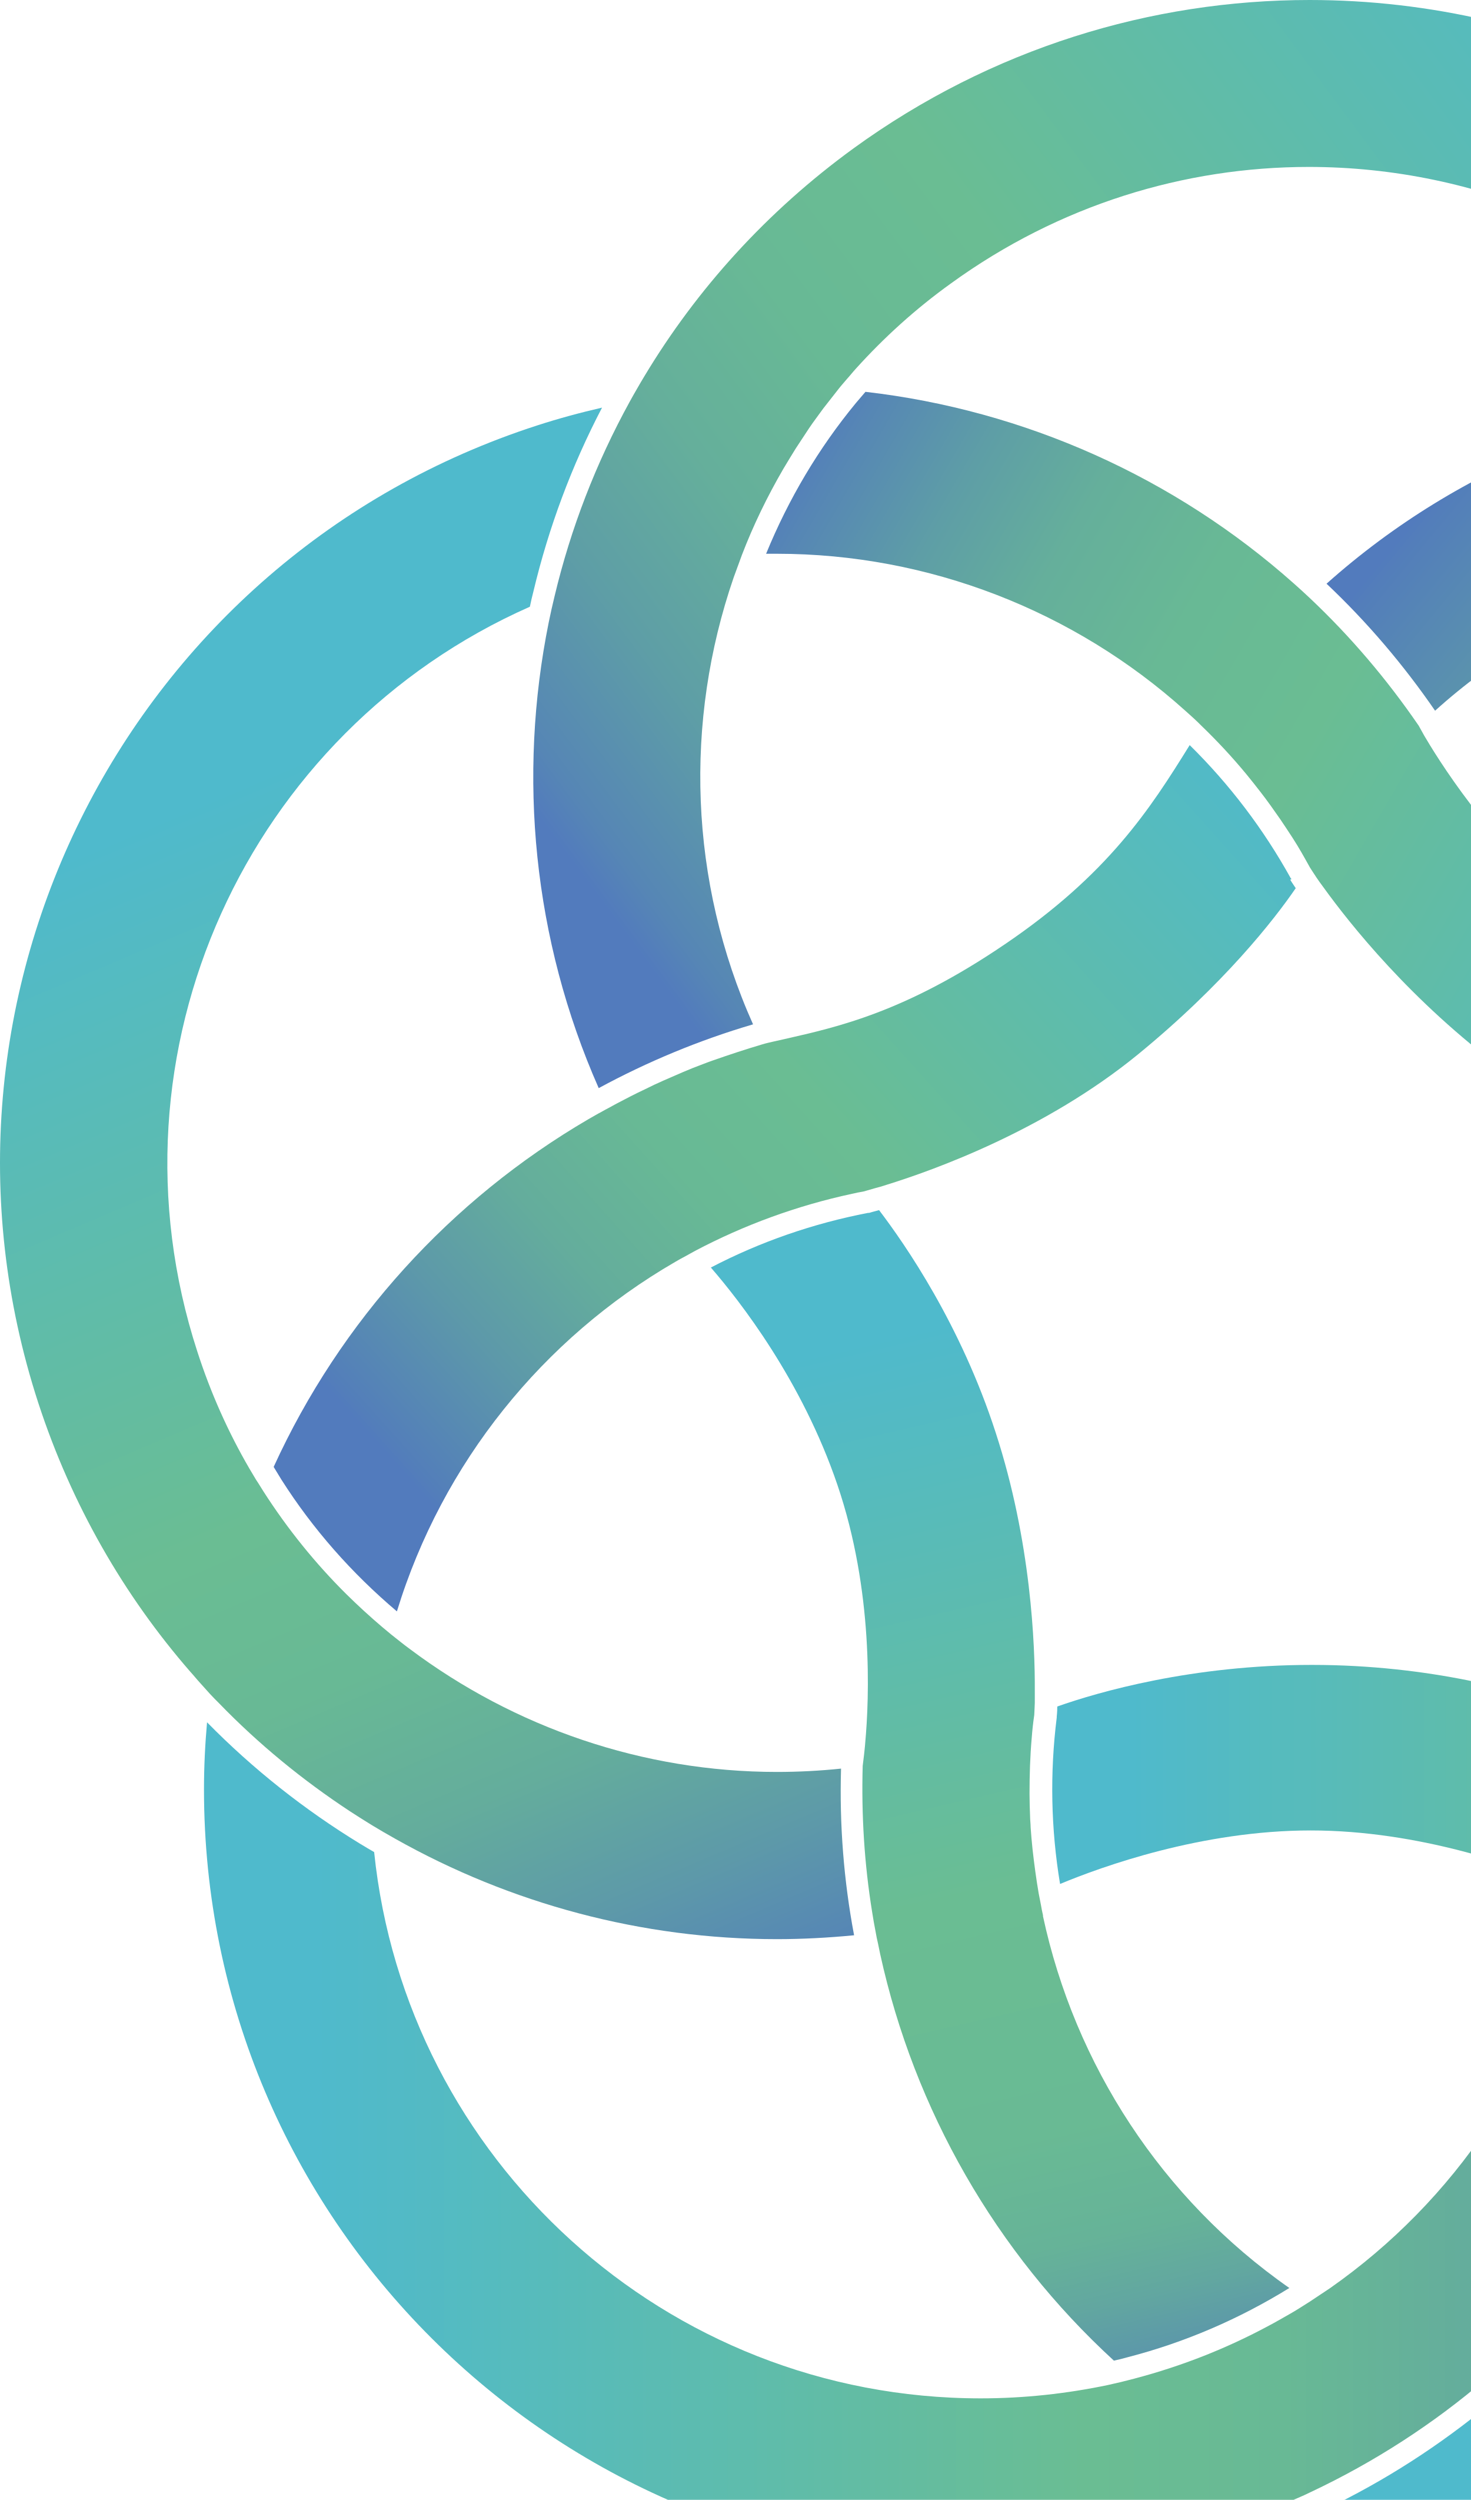
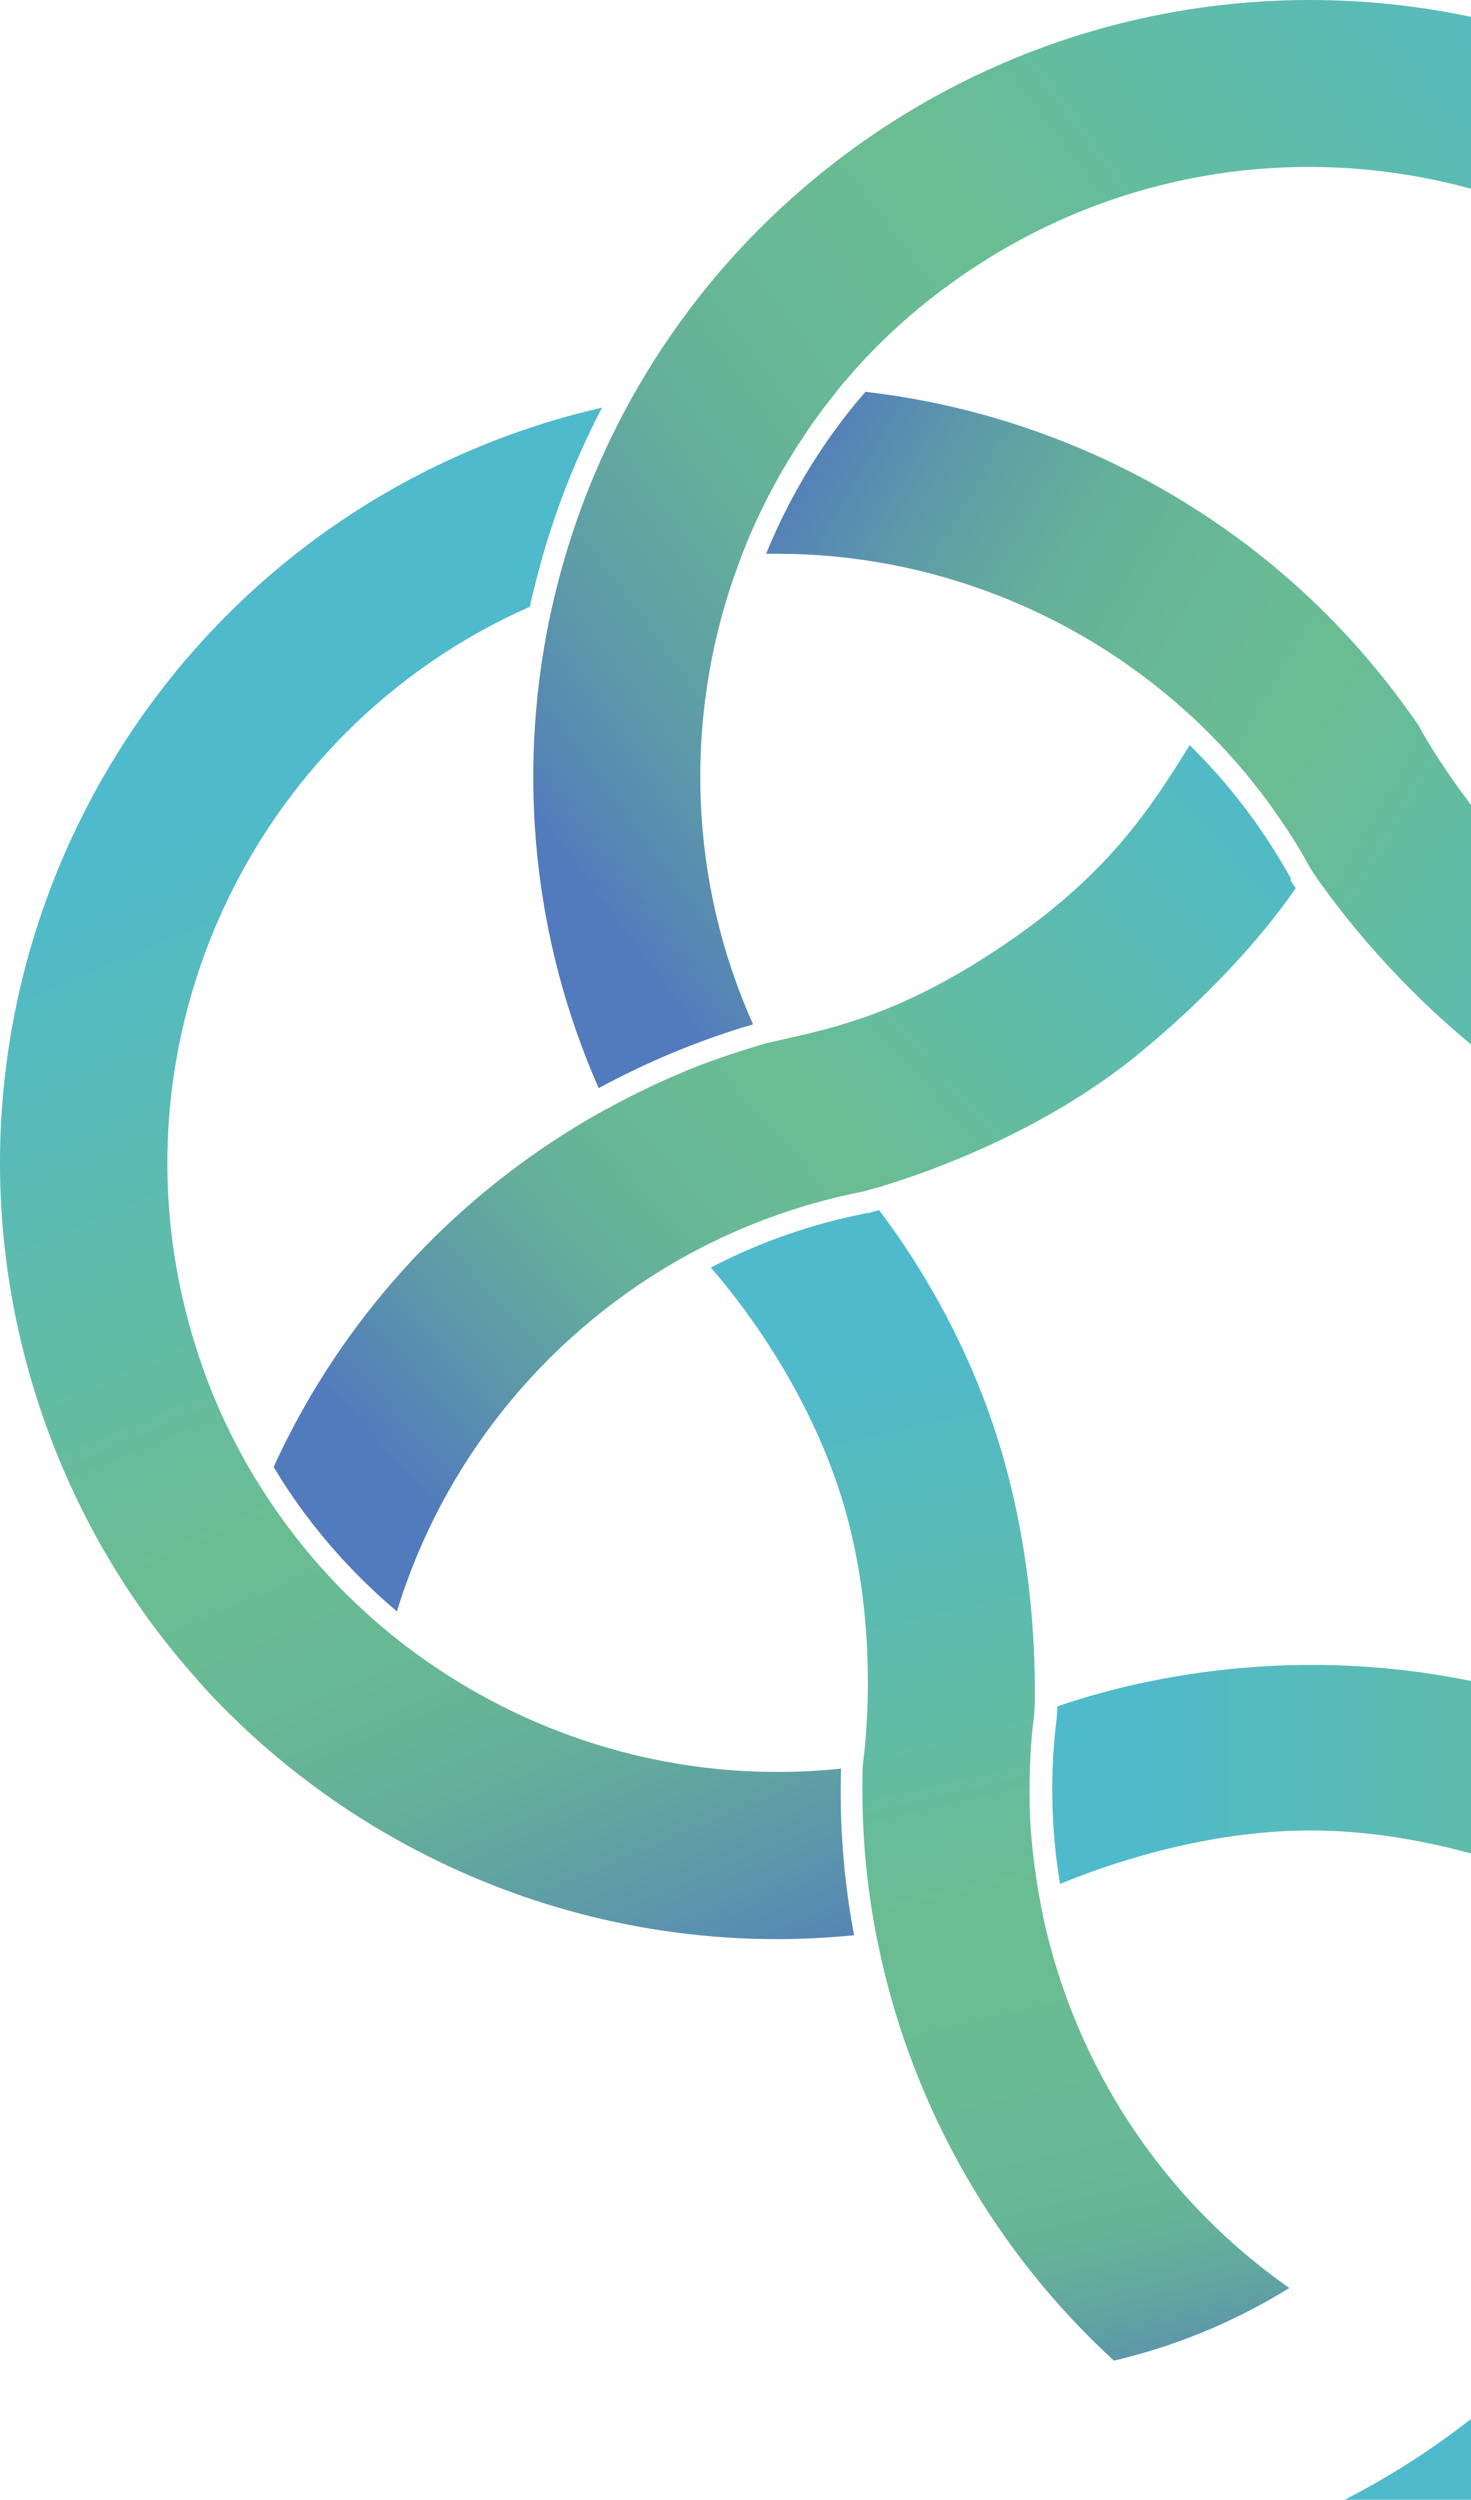
<svg xmlns="http://www.w3.org/2000/svg" width="521" height="885" viewBox="0 0 521 885" fill="none">
  <path d="M686.622 113.291C632.745 39.269 548.882 0 463.839 0C407.799 0 351.169 17.082 302.306 52.522C271.533 74.905 246.758 102.393 228.274 133.121C227.389 134.594 226.505 136.066 225.62 137.637C224.735 139.11 223.948 140.582 223.064 142.153C211.069 163.947 202.122 187.116 196.42 211.07C196.027 212.641 195.732 214.113 195.339 215.684C195.044 217.255 194.65 218.727 194.355 220.298C183.344 274.784 188.751 332.509 212.052 385.227C229.257 375.901 247.643 368.243 266.716 362.648C244.005 311.893 242.333 255.346 259.834 204.492C260.325 203.118 260.817 201.842 261.308 200.467C261.8 199.093 262.292 197.817 262.783 196.442C266.814 185.938 271.73 175.826 277.432 166.009C278.907 163.555 280.382 161.1 281.856 158.744C283.429 156.388 285.003 153.934 286.576 151.578C288.149 149.222 289.918 146.964 291.59 144.607C293.359 142.35 295.129 140.092 296.899 137.834C297.882 136.557 298.963 135.379 299.947 134.201C301.028 133.023 302.011 131.747 303.093 130.569C313.022 119.574 324.23 109.364 336.815 100.332C375.158 72.549 419.499 59.099 463.544 59.099C523.32 59.099 582.408 83.839 624.389 130.667C626.257 130.471 628.125 130.274 629.993 130.176C637.563 129.587 645.33 129.293 652.9 129.293C668.434 129.293 684.066 130.569 699.404 133.121C695.373 126.347 691.047 119.77 686.328 113.291H686.622Z" fill="url(#paint0_linear_4016_423)" />
-   <path d="M814.531 189.472C711.201 114.567 565.104 121.635 469.836 206.652C484.19 220.2 497.069 235.319 508.277 251.615C590.863 177.103 720.738 179.066 801.455 255.346C868.015 318.176 887.383 419.686 848.647 502.641C845.894 508.531 842.944 514.225 839.602 519.919C842.846 527.282 845.697 534.743 848.352 542.303C853.857 558.403 857.987 575.092 860.444 591.978C911.077 533.958 935.066 455.715 925.923 379.239C916.878 303.745 876.077 234.337 814.433 189.669L814.531 189.472Z" fill="url(#paint1_linear_4016_423)" />
  <path d="M457.349 311.303V311.107L457.153 310.911C447.518 293.534 435.523 277.729 421.366 263.788C407.307 286.466 392.461 309.536 355.789 334.374C320.494 358.328 296.898 363.531 277.923 367.851C276.547 368.145 275.269 368.44 273.991 368.734C272.712 369.029 271.336 369.323 270.058 369.716C264.061 371.483 258.162 373.446 252.263 375.508C251.083 375.901 249.903 376.391 248.822 376.784C246.462 377.668 244.201 378.551 241.94 379.533C239.678 380.515 237.417 381.496 235.156 382.478C232.895 383.46 230.633 384.54 228.47 385.62C225.128 387.19 221.883 388.859 218.54 390.626C217.459 391.215 216.378 391.805 215.296 392.394C214.116 392.983 213.035 393.67 211.855 394.259C210.675 394.946 209.594 395.535 208.414 396.222C159.649 424.692 120.52 467.692 96.924 519.33C97.809 520.803 98.792 522.373 99.677 523.846C110.786 541.321 124.551 556.93 140.576 570.478C156.7 517.857 192.29 473.876 239.088 446.781C240.268 446.094 241.448 445.406 242.628 444.817C243.808 444.13 244.987 443.541 246.167 442.854C263.471 433.724 282.151 426.852 301.814 422.631C303.092 422.336 304.468 422.042 305.747 421.845C305.747 421.845 307.221 421.452 309.876 420.667C311.056 420.373 312.432 419.98 313.907 419.489C330.719 414.286 370.143 400.149 402.981 373.348C433.459 348.412 451.254 325.637 458.923 314.445C457.644 312.58 457.055 311.598 456.956 311.402L457.349 311.303Z" fill="url(#paint2_linear_4016_423)" />
  <path d="M567.365 331.233C535.412 307.671 514.766 277.336 506.507 263.887C505.721 262.61 505.033 261.432 504.443 260.451C503.165 258.193 502.476 256.916 502.476 256.916C491.17 240.423 478.291 225.305 464.035 211.855C463.052 210.972 462.167 210.088 461.184 209.205C460.201 208.321 459.217 207.438 458.234 206.554C416.057 169.052 362.966 145.197 306.533 138.717C305.353 140.092 304.272 141.368 303.092 142.742C289.918 158.744 279.3 176.612 271.336 196.05C272.614 196.05 273.892 196.05 275.17 196.05C328.949 196.05 380.466 216.273 419.694 251.517C420.678 252.4 421.661 253.284 422.644 254.168C423.627 255.051 424.61 256.033 425.495 256.916C431.099 262.316 436.506 268.108 441.521 274.195C443.192 276.256 444.863 278.318 446.436 280.379C448.894 283.521 451.156 286.761 453.417 290C454.892 292.16 456.366 294.418 457.841 296.676C460.004 300.014 461.97 303.548 463.937 307.082C463.937 307.082 464.723 308.359 466.296 310.715C466.984 311.696 467.771 312.874 468.754 314.151C477.897 326.815 499.724 354.499 532.758 378.944C565.693 403.389 598.629 415.072 613.573 419.489C614.95 417.722 615.835 416.74 615.933 416.642H616.031L616.129 416.348C629.599 401.916 640.905 385.718 649.753 368.145C634.318 364.709 599.121 354.794 567.266 331.233H567.365Z" fill="url(#paint3_linear_4016_423)" />
  <path d="M369.455 678.271C369.161 676.995 368.866 675.62 368.669 674.344C368.374 672.97 368.177 671.693 367.882 670.319C366.998 665.214 366.309 660.011 365.719 654.808C365.425 652.157 365.228 649.605 365.031 646.954C365.031 645.678 364.835 644.303 364.835 643.027C364.736 640.376 364.638 637.726 364.638 635.075C364.638 628.498 364.835 621.822 365.425 615.146C365.621 612.496 365.916 609.845 366.309 607.194C366.309 607.194 366.408 605.624 366.506 602.875C366.506 601.697 366.506 600.224 366.506 598.653C366.604 582.553 365.228 545.739 352.643 507.157C340.256 468.968 320.691 440.694 311.351 428.423C309.188 429.012 308.008 429.307 307.811 429.405H307.615H307.418C288.05 433.135 269.272 439.615 251.771 448.745C261.996 460.525 284.019 488.701 296.603 525.711C309.385 563.213 307.91 601.009 306.435 617.11C306.337 618.68 306.14 619.957 306.042 621.135C305.747 623.687 305.55 625.16 305.55 625.16C305.059 642.634 306.14 659.913 308.893 676.896C309.286 679.351 309.679 681.707 310.171 684.161C310.368 685.437 310.663 686.714 310.958 687.99C311.253 689.266 311.449 690.542 311.744 691.819C323.837 746.893 352.643 797.354 394.526 835.739C396.296 835.346 397.967 834.953 399.638 834.463C419.695 829.259 438.866 821.013 456.662 810.018C411.535 778.504 380.663 730.989 369.357 678.173L369.455 678.271Z" fill="url(#paint4_linear_4016_423)" />
  <path d="M854.841 609.648C854.644 607.881 854.546 606.212 854.349 604.445C854.153 602.776 853.956 601.009 853.759 599.34C850.613 574.699 844.223 550.647 834.686 527.969C834.096 526.497 833.408 525.024 832.818 523.65C832.228 522.177 831.54 520.803 830.852 519.33C807.748 468.772 769.306 425.281 719.46 396.321C711.005 413.992 700.682 430.975 688.491 446.683C736.764 474.367 771.371 519.232 787.101 570.576C787.495 571.95 787.888 573.325 788.281 574.601C788.674 575.975 789.068 577.35 789.461 578.724C795.163 600.42 797.621 623.196 796.245 646.267C796.245 647.837 796.048 649.408 795.851 651.077C795.753 652.648 795.557 654.317 795.36 655.887C793.787 670.613 790.739 685.437 785.922 700.163C756.23 791.267 671.58 849.188 580.638 849.188C565.694 849.188 550.554 847.617 535.413 844.378C534.036 845.654 532.562 846.832 531.185 848.108C513.488 863.227 494.022 876.185 473.277 886.494C480.553 889.537 487.926 892.384 495.497 894.838C523.713 903.968 552.422 908.386 580.54 908.386C696.553 908.386 804.405 834.561 842.158 718.521C853.956 682.394 857.692 645.481 854.644 609.845L854.841 609.648Z" fill="url(#paint5_linear_4016_423)" />
-   <path d="M558.517 678.172C547.014 732.56 515.061 779.29 471.016 810.116C469.836 810.901 468.656 811.686 467.477 812.472C466.297 813.257 465.117 814.042 463.937 814.828C461.578 816.3 459.218 817.871 456.76 819.245C454.302 820.62 451.844 822.092 449.386 823.369C434.442 831.419 418.515 837.702 401.703 842.12C400.13 842.512 398.557 842.905 397.082 843.298C395.509 843.69 393.936 843.985 392.363 844.377C377.813 847.421 362.77 849.09 347.335 849.09C235.648 849.09 143.723 764.367 132.515 655.691C130.843 654.709 129.27 653.826 127.697 652.844C107.739 640.671 89.551 626.239 73.329 609.746C72.64 617.6 72.247 625.454 72.247 633.504C72.247 785.278 195.437 908.189 347.335 908.189C385.383 908.189 421.661 900.434 454.695 886.493C456.269 885.806 457.94 885.119 459.513 884.432C461.086 883.745 462.659 883.057 464.232 882.272C486.746 871.669 507.688 858.122 526.368 842.12C527.547 841.04 528.727 840.058 529.907 838.978C531.087 837.898 532.267 836.916 533.446 835.837C574.444 798.237 603.939 748.365 616.228 692.015C596.762 689.462 577.394 684.848 558.714 678.172H558.517Z" fill="url(#paint6_linear_4016_423)" />
  <path d="M297.882 626.141C290.312 626.927 282.741 627.319 275.171 627.319C227.783 627.319 182.262 611.612 145.197 583.829C144.018 582.946 142.936 582.16 141.855 581.277C140.773 580.393 139.593 579.51 138.512 578.626C134.186 575.092 129.958 571.361 125.829 567.435C124.846 566.453 123.765 565.471 122.781 564.489C111.77 553.592 101.84 541.321 93.287 527.969C92.402 526.595 91.615 525.221 90.731 523.944C89.944 522.57 89.059 521.195 88.273 519.821C80.801 506.961 74.607 493.118 69.888 478.491C35.379 372.367 87.683 258.978 187.67 214.801C188.063 212.935 188.456 211.168 188.948 209.303C194.355 186.625 202.516 164.831 213.232 144.313C205.563 146.08 197.895 148.142 190.324 150.596C45.702 197.326 -33.442 352.34 13.553 496.652C25.351 532.78 43.932 564.882 67.43 591.879C68.609 593.156 69.691 594.53 70.871 595.806C72.05 597.083 73.132 598.359 74.312 599.635C75.393 600.813 76.475 601.893 77.556 602.973C91.615 617.502 107.248 630.265 123.961 641.26C126.517 642.929 129.172 644.598 131.728 646.169C133.105 646.954 134.481 647.837 135.857 648.623C137.234 649.408 138.61 650.194 139.987 650.979C180.788 673.951 227.291 686.517 275.171 686.517C284.216 686.517 293.359 686.026 302.503 685.143C298.865 665.901 297.292 646.07 297.882 626.24V626.141Z" fill="url(#paint7_linear_4016_423)" />
  <path d="M782.874 584.025C745.023 612.593 699.109 627.417 652.704 627.417C645.232 627.417 637.76 627.025 630.386 626.239C629.01 626.141 627.732 625.945 626.355 625.748C624.979 625.552 623.701 625.454 622.324 625.258C601.678 622.312 581.228 616.324 561.664 607.292C561.664 607.292 560.287 606.703 557.731 605.623C556.65 605.23 555.273 604.74 553.798 604.151C539.543 599.046 507.098 589.425 464.626 589.425C422.153 589.425 388.923 599.046 374.47 604.151C374.47 606.31 374.274 607.587 374.274 607.685V607.881V608.077C371.816 627.712 372.209 647.444 375.454 666.981C390.299 660.796 425.693 648.033 464.233 648.033C502.772 648.033 537.97 660.894 552.815 667.079C554.29 667.668 555.47 668.257 556.551 668.65C558.911 669.729 560.189 670.318 560.189 670.318C579.066 677.092 598.335 681.706 617.802 684.161C619.08 684.357 620.358 684.455 621.735 684.652C623.013 684.848 624.291 684.946 625.667 685.044C634.712 685.928 643.757 686.419 652.802 686.419C699.994 686.419 746.792 674.344 788.282 650.979C788.478 649.211 788.576 647.444 788.675 645.677C789.953 624.963 787.987 604.249 782.972 583.927L782.874 584.025Z" fill="url(#paint8_linear_4016_423)" />
  <defs>
    <linearGradient id="paint0_linear_4016_423" x1="612.059" y1="9.057" x2="202.127" y2="313.279" gradientUnits="userSpaceOnUse">
      <stop stop-color="#4FBACC" />
      <stop offset="0.5" stop-color="#6ABD93" />
      <stop offset="0.64" stop-color="#68B995" />
      <stop offset="0.75" stop-color="#65AF9B" />
      <stop offset="0.86" stop-color="#5E9EA6" />
      <stop offset="0.96" stop-color="#5686B5" />
      <stop offset="0.99" stop-color="#527BBD" />
      <stop offset="1" stop-color="#527BBD" />
    </linearGradient>
    <linearGradient id="paint1_linear_4016_423" x1="932.521" y1="453.994" x2="539.581" y2="129.259" gradientUnits="userSpaceOnUse">
      <stop stop-color="#4FBACC" />
      <stop offset="0.5" stop-color="#6ABD93" />
      <stop offset="0.63" stop-color="#68B995" />
      <stop offset="0.75" stop-color="#64AD9C" />
      <stop offset="0.86" stop-color="#5D99A9" />
      <stop offset="0.98" stop-color="#537EBA" />
      <stop offset="0.99" stop-color="#527BBD" />
      <stop offset="1" stop-color="#527BBD" />
    </linearGradient>
    <linearGradient id="paint2_linear_4016_423" x1="449.851" y1="267.273" x2="150.559" y2="536.017" gradientUnits="userSpaceOnUse">
      <stop stop-color="#4FBACC" />
      <stop offset="0.5" stop-color="#6ABD93" />
      <stop offset="0.63" stop-color="#68B995" />
      <stop offset="0.75" stop-color="#64AD9C" />
      <stop offset="0.86" stop-color="#5D99A9" />
      <stop offset="0.98" stop-color="#537EBA" />
      <stop offset="0.99" stop-color="#527BBD" />
      <stop offset="1" stop-color="#527BBD" />
    </linearGradient>
    <linearGradient id="paint3_linear_4016_423" x1="651.83" y1="356.918" x2="287.732" y2="145.889" gradientUnits="userSpaceOnUse">
      <stop stop-color="#4FBACC" />
      <stop offset="0.5" stop-color="#6ABD93" />
      <stop offset="0.64" stop-color="#68B995" />
      <stop offset="0.76" stop-color="#65AF9B" />
      <stop offset="0.86" stop-color="#5E9EA6" />
      <stop offset="0.96" stop-color="#5686B5" />
      <stop offset="1" stop-color="#527BBD" />
    </linearGradient>
    <linearGradient id="paint4_linear_4016_423" x1="343.879" y1="466.371" x2="433.874" y2="854.587" gradientUnits="userSpaceOnUse">
      <stop stop-color="#4FBACC" />
      <stop offset="0.5" stop-color="#6ABD93" />
      <stop offset="0.72" stop-color="#69BA94" />
      <stop offset="0.82" stop-color="#66B398" />
      <stop offset="0.88" stop-color="#62A7A0" />
      <stop offset="0.94" stop-color="#5B95AB" />
      <stop offset="0.99" stop-color="#527BBD" />
      <stop offset="1" stop-color="#527BBD" />
    </linearGradient>
    <linearGradient id="paint5_linear_4016_423" x1="620.731" y1="856.822" x2="804.635" y2="420.399" gradientUnits="userSpaceOnUse">
      <stop stop-color="#4FBACC" />
      <stop offset="0.5" stop-color="#6ABD93" />
      <stop offset="0.72" stop-color="#69BA94" />
      <stop offset="0.82" stop-color="#66B398" />
      <stop offset="0.88" stop-color="#62A7A0" />
      <stop offset="0.94" stop-color="#5B95AB" />
      <stop offset="0.99" stop-color="#527BBD" />
      <stop offset="1" stop-color="#527BBD" />
    </linearGradient>
    <linearGradient id="paint6_linear_4016_423" x1="111.904" y1="767.642" x2="655.787" y2="767.642" gradientUnits="userSpaceOnUse">
      <stop stop-color="#4FBACC" />
      <stop offset="0.5" stop-color="#6ABD93" />
      <stop offset="0.63" stop-color="#68B995" />
      <stop offset="0.75" stop-color="#64AD9C" />
      <stop offset="0.86" stop-color="#5D99A9" />
      <stop offset="0.98" stop-color="#537EBA" />
      <stop offset="0.99" stop-color="#527BBD" />
      <stop offset="1" stop-color="#527BBD" />
    </linearGradient>
    <linearGradient id="paint7_linear_4016_423" x1="73.544" y1="282.576" x2="263.615" y2="730.359" gradientUnits="userSpaceOnUse">
      <stop stop-color="#4FBACC" />
      <stop offset="0.5" stop-color="#6ABD93" />
      <stop offset="0.63" stop-color="#68B995" />
      <stop offset="0.75" stop-color="#64AD9C" />
      <stop offset="0.86" stop-color="#5D99A9" />
      <stop offset="0.98" stop-color="#537EBA" />
      <stop offset="0.99" stop-color="#527BBD" />
      <stop offset="1" stop-color="#527BBD" />
    </linearGradient>
    <linearGradient id="paint8_linear_4016_423" x1="400.359" y1="641.487" x2="816.628" y2="641.487" gradientUnits="userSpaceOnUse">
      <stop stop-color="#4FBACC" />
      <stop offset="0.5" stop-color="#6ABD93" />
      <stop offset="0.72" stop-color="#69BA94" />
      <stop offset="0.82" stop-color="#66B398" />
      <stop offset="0.88" stop-color="#62A7A0" />
      <stop offset="0.94" stop-color="#5B95AB" />
      <stop offset="0.99" stop-color="#527BBD" />
      <stop offset="1" stop-color="#527BBD" />
    </linearGradient>
  </defs>
</svg>